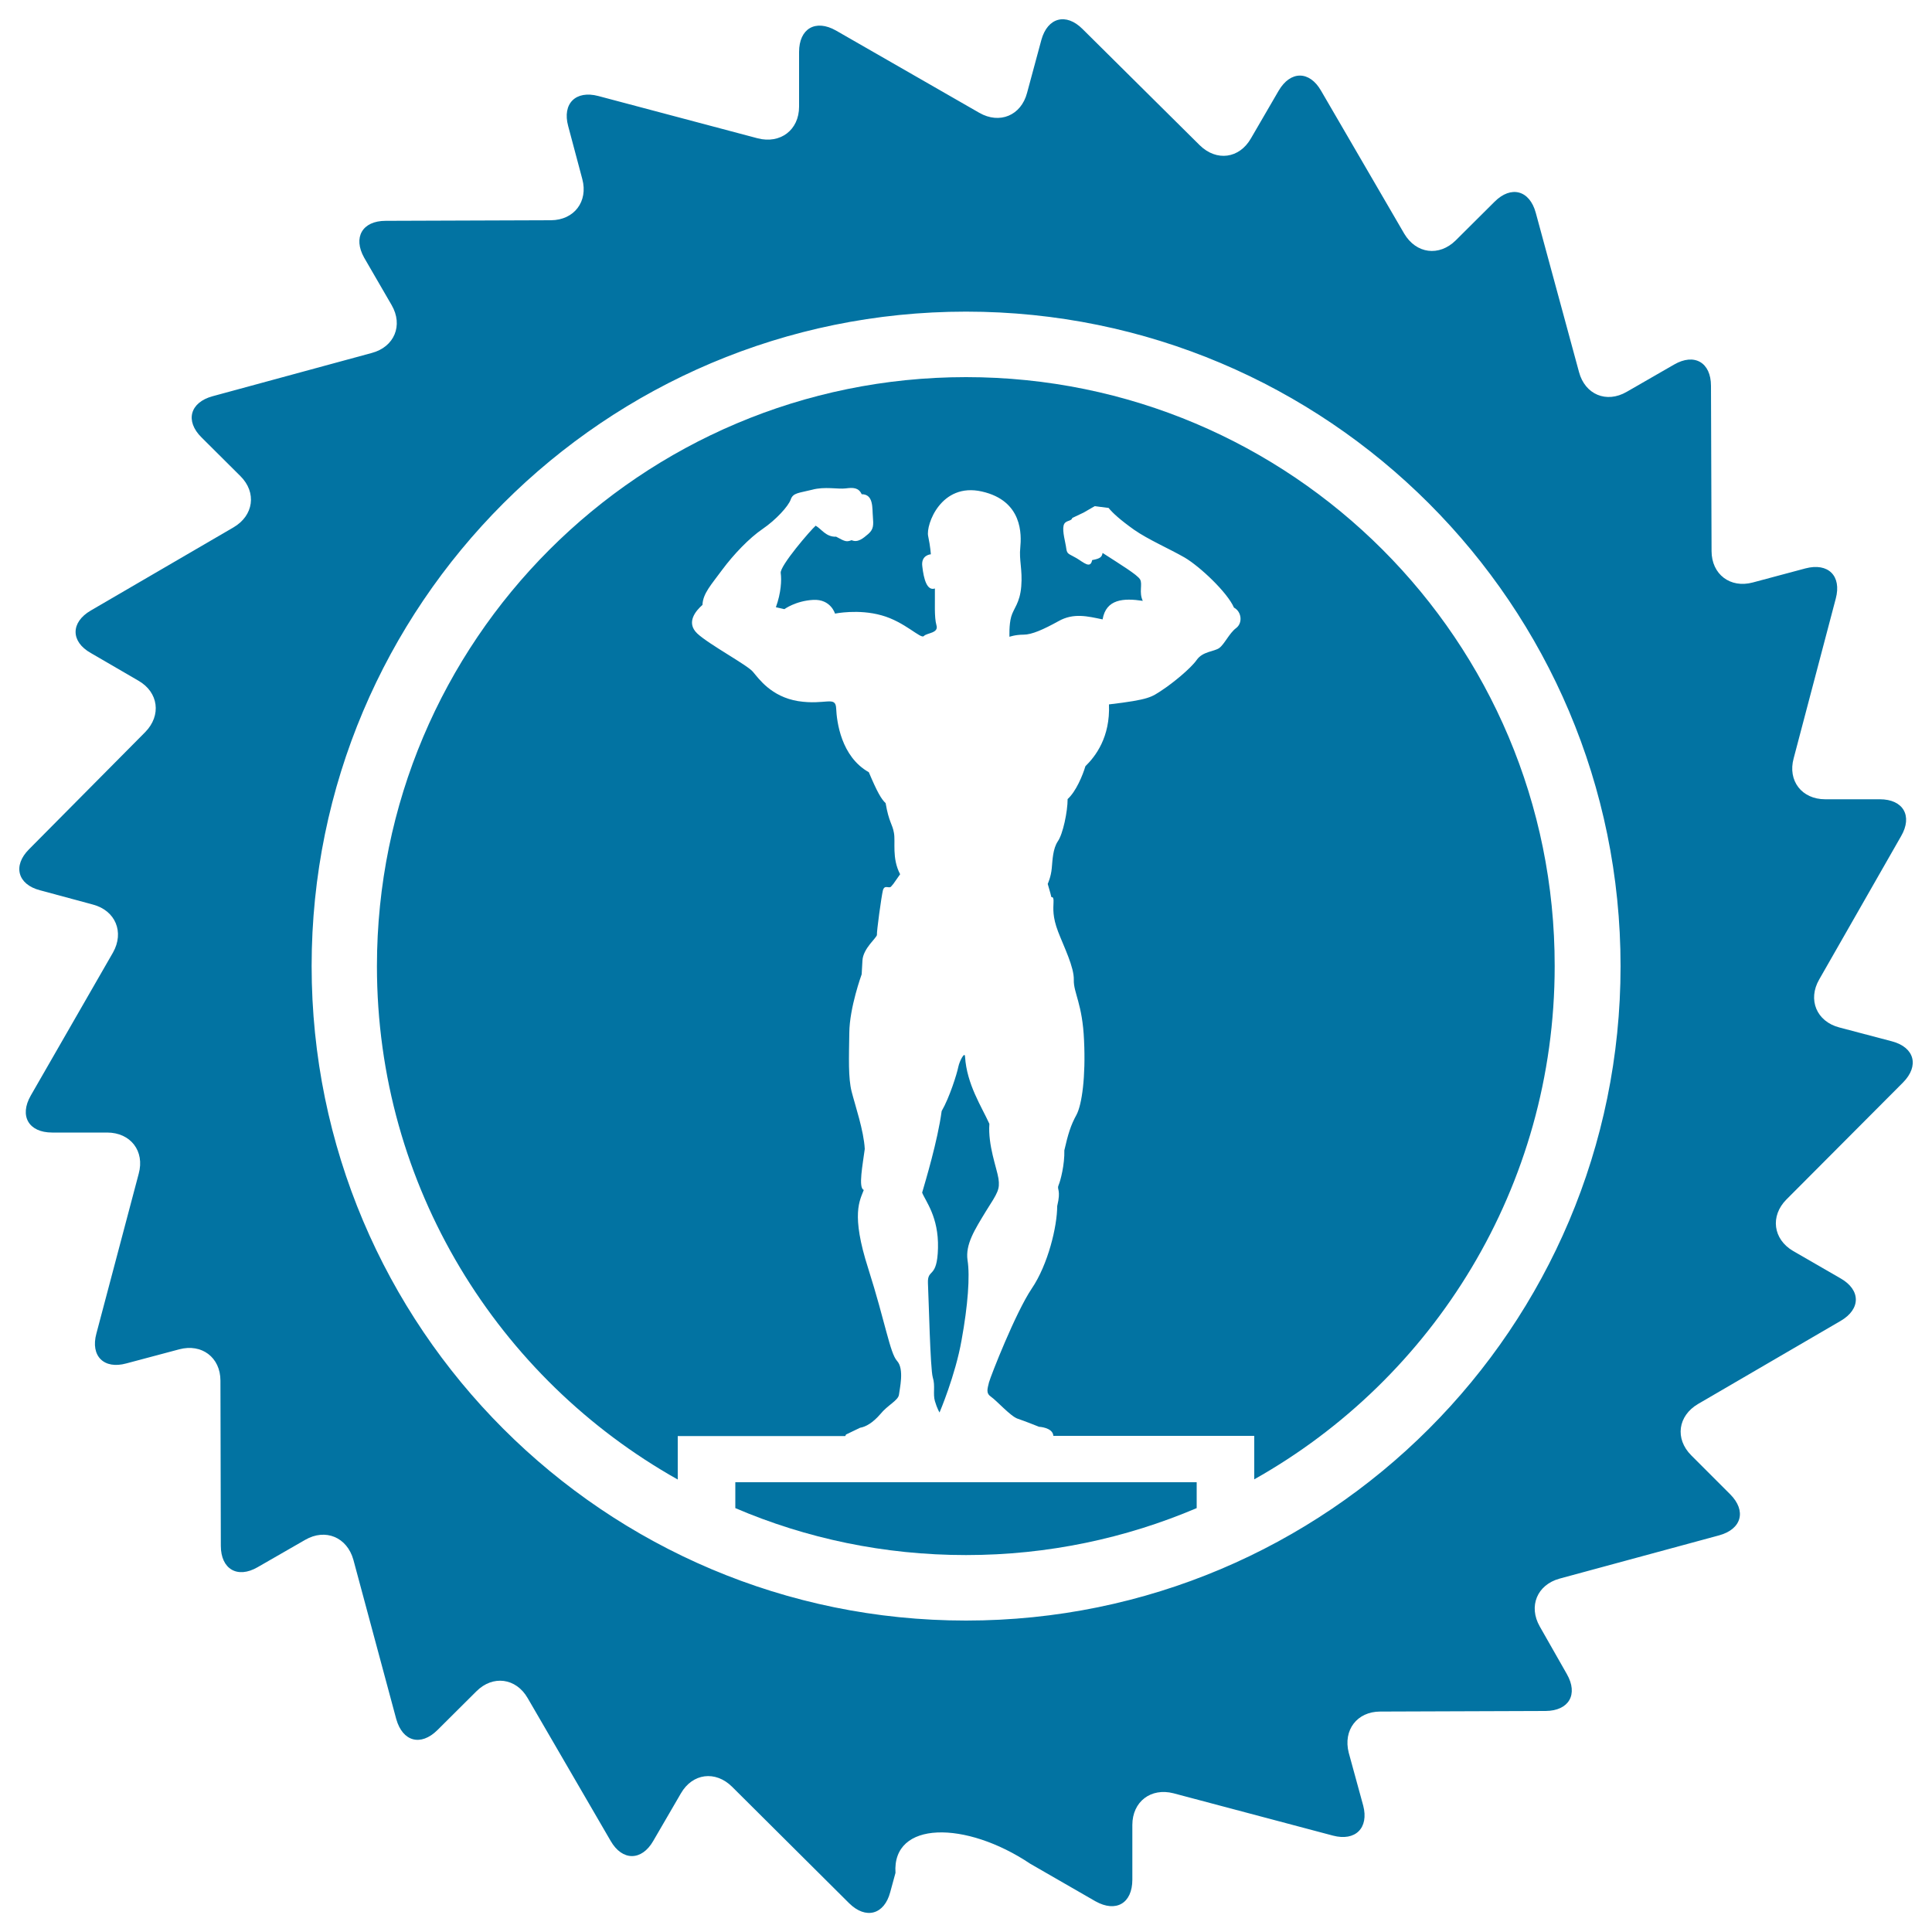
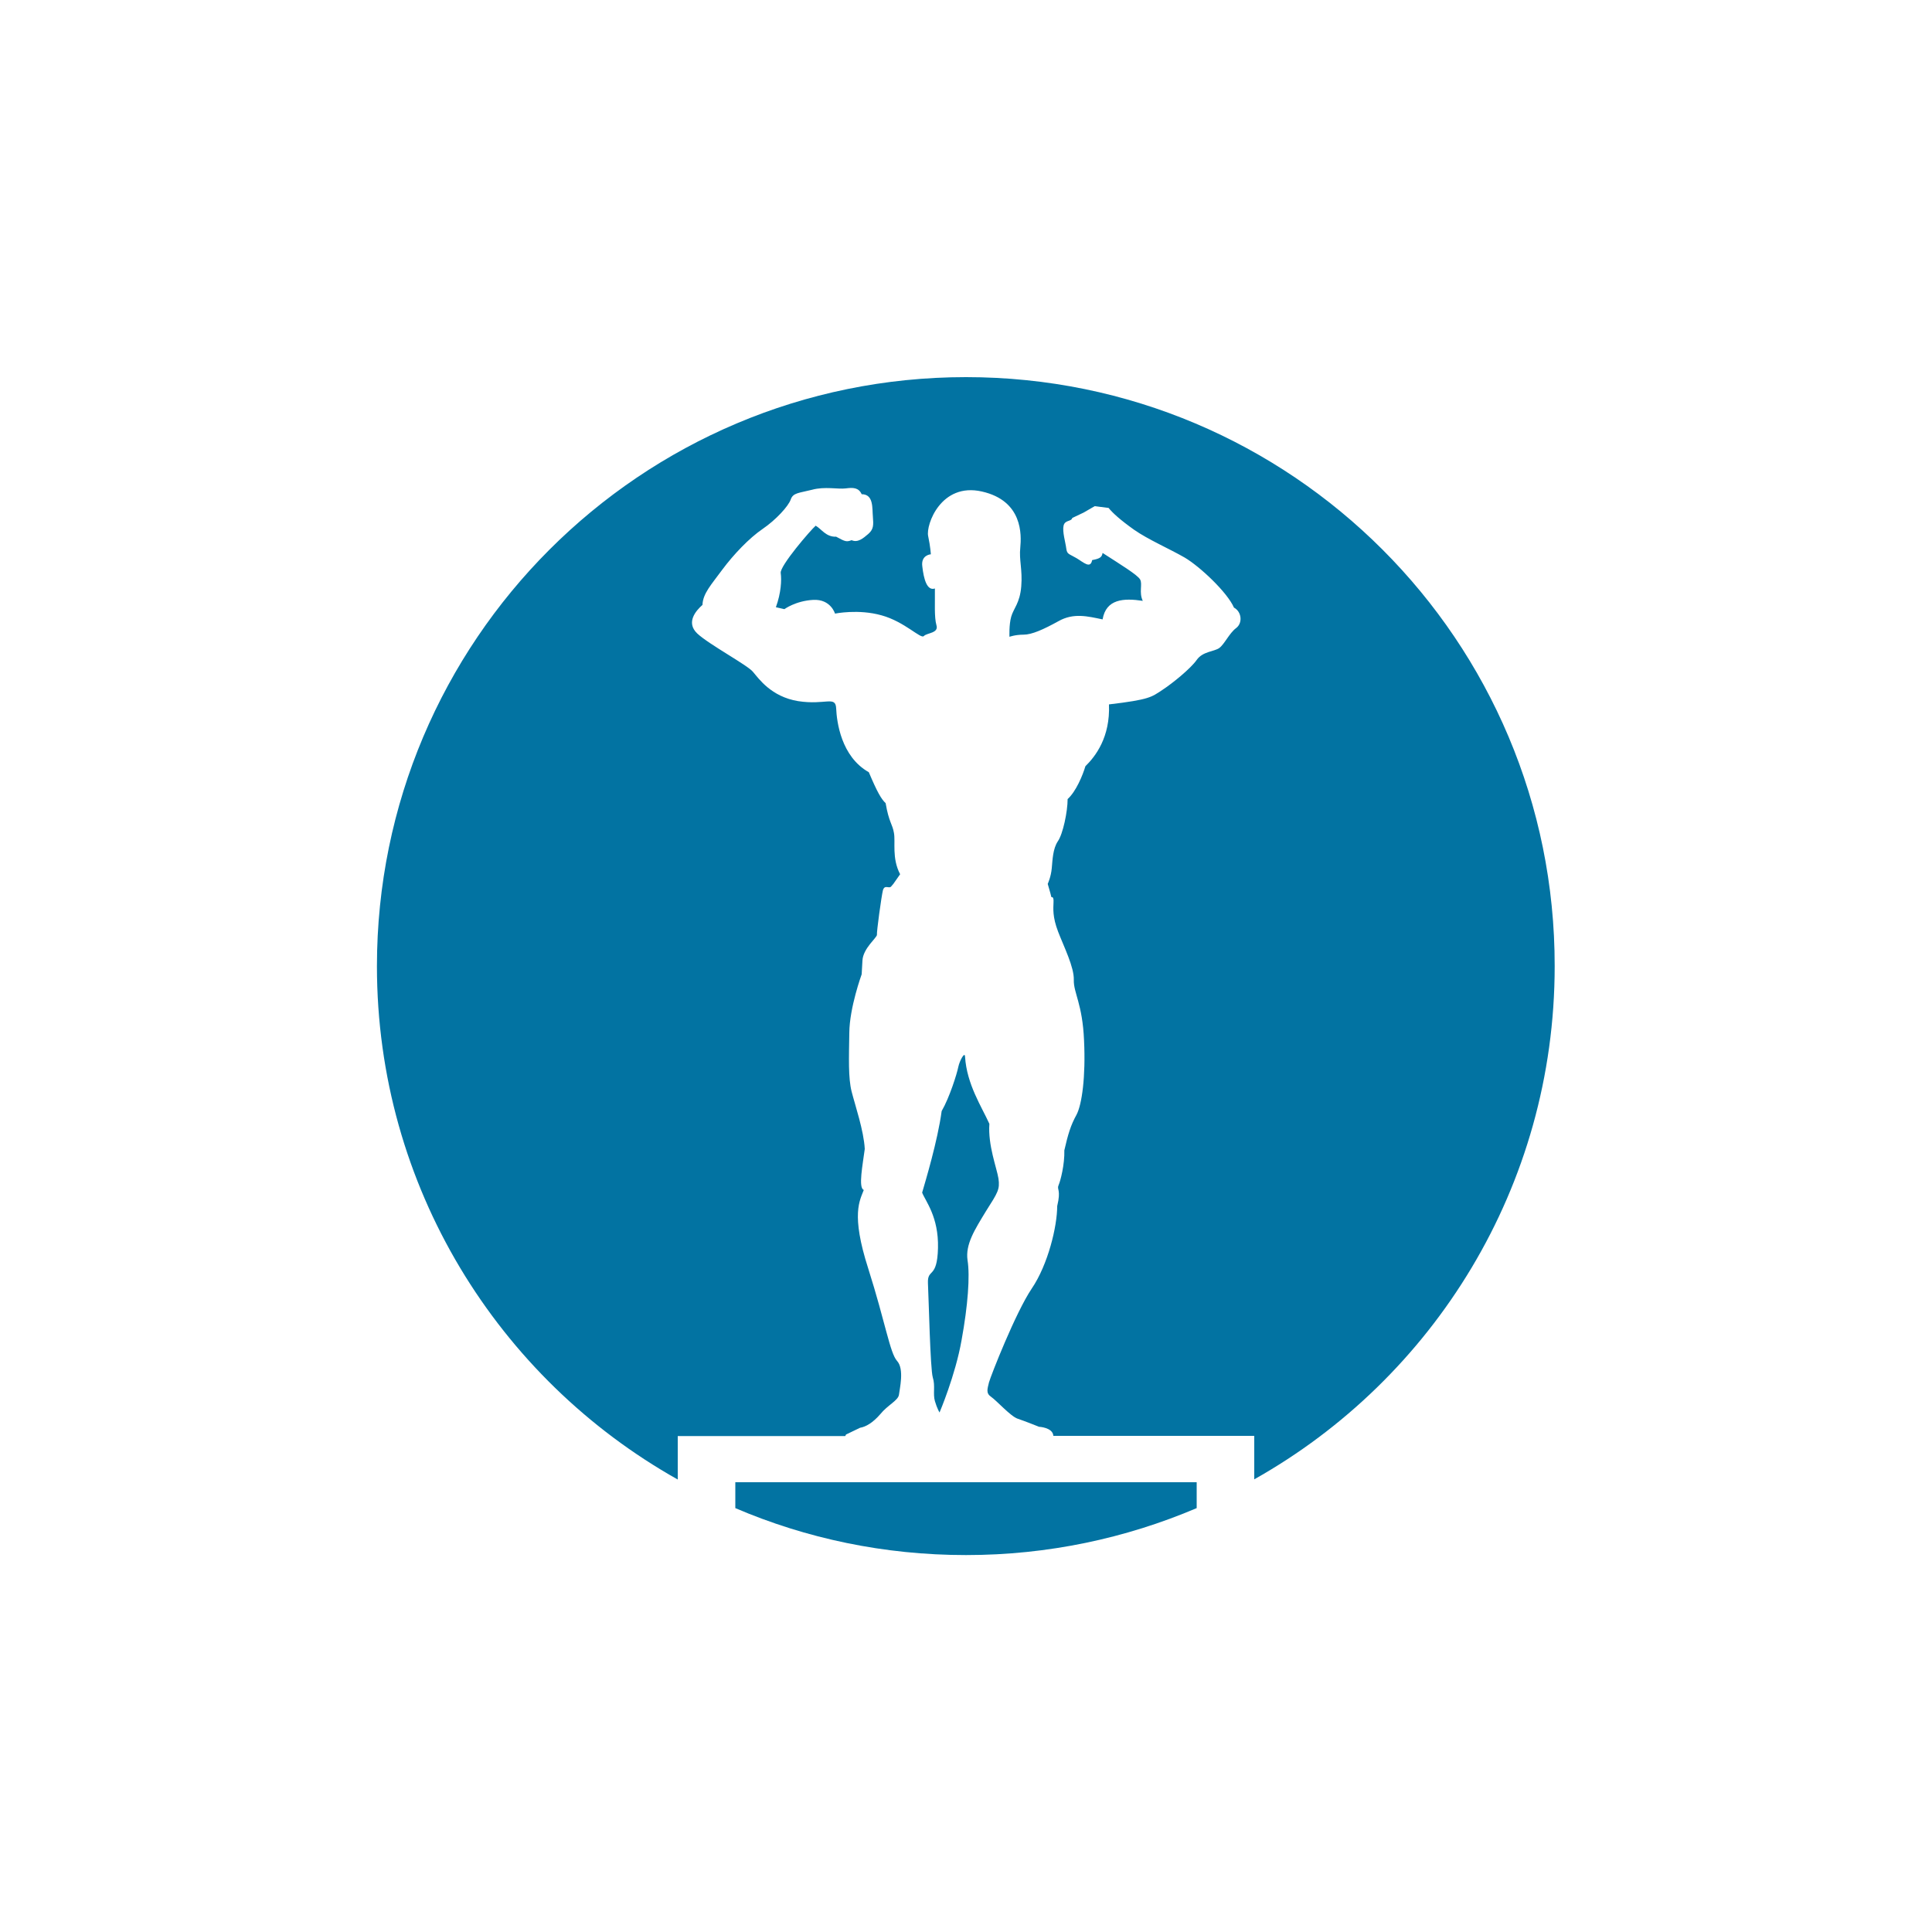
<svg xmlns="http://www.w3.org/2000/svg" viewBox="0 0 1000 1000" style="fill:#0273a2">
  <title>Gymnast Medal SVG icon</title>
  <g>
    <g>
-       <path d="M985,560.3c8.5-8.6,6-18.2-5.7-21.3l-27.3-7.2c-11.8-3.1-16.4-14.4-10.4-24.8l42.4-74.2c6.1-10.5,1.1-19.1-11-19.1l-28.3,0c-12.1,0-19.5-9.6-16.3-21.2l21.8-82.7c3.1-11.7-3.9-18.7-15.7-15.6l-27.3,7.3c-11.6,3.1-21.3-4.2-21.3-16.3l-0.3-85.5c0-12.1-8.6-17.1-19.1-11L842,202.8c-10.5,6.1-21.6,1.4-24.7-10.2l-22.4-82.5c-3.2-11.7-12.8-14.2-21.3-5.7l-20.1,20c-8.6,8.5-20.5,7-26.7-3.5l-43-73.9c-6-10.5-15.9-10.5-22,0l-14.3,24.6c-6,10.5-17.8,12.1-26.5,3.6L560.3,15c-8.5-8.5-18.1-6-21.3,5.7l-7.4,27.4c-3.1,11.7-14.2,16.3-24.7,10.3l-74.2-42.6c-10.6-6-19.1-1-19.1,11.1v28.3c0,12.1-9.7,19.4-21.4,16.4l-82.5-21.9c-11.7-3.1-18.8,3.9-15.6,15.6l7.3,27.4c3.1,11.6-4.2,21.2-16.2,21.3l-85.6,0.3c-12.1,0-17,8.6-11.1,19.1l14.2,24.5c6.1,10.5,1.4,21.7-10.3,24.8l-82.4,22.4c-11.7,3.2-14.3,12.8-5.7,21.3l20.1,20c8.6,8.5,6.9,20.5-3.6,26.6l-73.8,43c-10.5,6.1-10.5,16.1,0,22l24.6,14.3c10.5,6,12,18,3.6,26.6L15,439.6c-8.5,8.5-5.9,18.2,5.7,21.2l27.4,7.4c11.7,3.1,16.3,14.3,10.4,24.8l-42.6,74.1c-6,10.5-1.1,19.1,11.1,19.1h28.4c12.2,0,19.6,9.6,16.4,21.3l-21.9,82.7c-3.2,11.7,3.9,18.7,15.5,15.5l27.4-7.3c11.6-3.1,21.3,4.2,21.3,16.2l0.2,85.5c0,12.1,8.6,17.1,19,11.1l24.7-14.2c10.4-6,21.6-1.4,24.9,10.3l22.2,82.5c3.3,11.7,12.7,14.2,21.3,5.7l20.2-20.1c8.5-8.5,20.5-6.9,26.5,3.5l43,74c6,10.4,16,10.4,22,0l14.3-24.6c6-10.5,17.9-12,26.5-3.5l60.6,60.3c8.6,8.5,18.2,6,21.3-5.8l2.7-9.9c-1.8-27.1,36.4-27.1,69.8-4.7l33.7,19.4c10.7,6,19.1,1,19.1-11.2v-28.3c0-12.1,9.6-19.4,21.3-16.4l82.5,21.9c11.7,3.1,18.7-4,15.7-15.5l-7.5-27.4c-3-11.7,4.3-21.3,16.3-21.3l85.6-0.3c12.1-0.1,17-8.6,11-19.1L797,841.9c-6-10.5-1.4-21.6,10.2-24.8l82.6-22.4c11.7-3.2,14.3-12.7,5.7-21.3l-20.1-20.1c-8.6-8.6-6.9-20.5,3.5-26.6l73.8-43c10.5-6.1,10.5-16,0-22l-24.6-14.2c-10.4-6.1-11.9-18.1-3.5-26.6L985,560.3z M500,838.8C313,838.8,161.3,687.1,161.3,500C161.3,313,313,161.3,500,161.3c187.1,0,338.8,151.7,338.8,338.8C838.8,687.1,687.1,838.8,500,838.8z" />
      <path d="M380.6,780.6c36.7,15.7,77,24.3,119.4,24.3c42.4,0,82.7-8.7,119.4-24.3v-13.4H380.6L380.6,780.6L380.6,780.6z" />
      <path d="M516.8,610c-0.9-5.6-5.5-17.2-4.7-28.3c-4-8.9-11.7-20.4-12.6-34.8c-0.1-2.8-2.8,2-3.5,5.4c-0.7,3.5-4.5,15.7-8.6,22.8c-2.1,15.5-8.4,36.3-10.1,42.2c1.7,4.4,8.6,12.5,8.2,28.7c-0.4,16.2-5.5,10.3-5.2,18.1c0.4,7.8,1.2,44.5,2.5,48.8c1.4,4.4,0,8.5,1.1,12.3c1.1,3.8,2.4,5.9,2.4,5.9s8.2-19.2,11.4-37.4c3.3-18.1,4.4-33.2,3.1-41.4c-1.2-8.2,3.7-15.8,9.6-25.5C516.5,617.2,517.6,615.6,516.8,610z" />
      <path d="M500,195.2c-168.4,0-304.9,136.5-304.9,304.9c0,114.1,62.8,213.5,155.7,265.7v-22.5h86.7l0.4-0.8l7.3-3.5c3-0.5,6.6-2.6,10.5-7.1c3.7-4.6,9.2-7,9.6-10c0.3-2.9,2.9-13.3-1-17.5c-3.7-4.2-5.9-19.4-14.9-47.8c-9.1-28.3-4.3-35.3-2.3-40.7c-3-0.9-0.5-13.4,0.5-21.2c-0.5-9.5-5-22.6-6.8-29.7c-1.8-7.1-1.4-17.4-1.2-30.4c0.1-13.1,6.4-30.3,6.4-30.3s0-0.7,0.4-7.1c0.3-6.4,7.7-12,7.5-13.4c-0.2-1.4,2.3-19.8,3.1-23c0.9-3.1,3.1-0.7,4.2-1.9l1.2-1.4l3.5-5c-4.4-8.4-2.3-16.7-3.2-21.4c-0.8-4.7-2.6-5.4-4.3-15.4c-2.2-2-4.4-5.8-8.7-16c-14.4-8.1-16.6-26.2-16.9-33c-0.3-6.8-5.5-1.6-19.7-3.8c-14-2.3-20.4-11.7-23.4-15.2c-2.9-3.5-22.7-14.1-28.8-19.8c-6.1-5.8-0.5-12,2.7-14.8c0.2-5.9,4.5-10.4,10.3-18.3c5.8-7.8,13.9-16.3,20.8-21c6.9-4.7,13.4-11.8,14.6-15.3c1.2-3.5,4.3-3.3,11-5c6.5-1.8,13.5-0.2,17.4-0.7c3.8-0.5,6.7-0.5,8.3,3c6.3,0,5.4,7.4,5.8,11.6c0.3,4.2,0.5,6.4-2.3,8.9c-2.8,2.4-5.5,4.7-8.7,3.3c-2.6,0.9-3.1,0.9-8-1.8c-5.3,0.2-7.6-4-10.6-5.7c-2.4,2-18.7,20.9-18.1,24.5c0.5,3.7,0.2,10.2-2.5,17.7l4.4,1c0,0,5.8-4.3,14.9-4.8c9.1-0.5,11.3,7.1,11.3,7.1s12.1-2.5,24.1,0.9c12,3.3,20.4,12.5,21.9,10.7c1.6-1.7,7.8-1.4,6.5-5.6c-1.2-4.2-0.7-11.6-0.8-19c-4.2,1.4-5.8-5.2-6.5-11.3c-0.9-6.1,4.4-6.4,4.4-6.4s-0.2-3.8-1.4-9.5c-1.2-5.7,6.6-27.8,27.8-23c21.3,4.8,20.5,22.6,19.9,29c-0.7,6.4,1.2,11.5,0.5,20.1c-0.7,8.7-4,11.4-5.2,15.7c-1.2,4.2-0.9,10.4-0.9,10.4s3-1.1,7.3-1.1c4.3,0,10.3-2.7,18.1-7c7.8-4.4,15.1-2.5,22.8-0.9c1.8-10.6,10.9-11.1,20.8-9.6c-2.1-4.4,0-8.7-1.4-11.1c-1.4-2.4-10.1-7.7-19.4-13.7c-0.4,2.1-1.1,2.9-5.4,3.7c-0.9,4.7-4.4,1.2-8.1-1c-3.9-2.3-4.9-1.9-5.3-5c-0.4-3.2-2.1-8.7-1.4-11.8c0.7-3.1,4-2,4.5-4l5.9-2.8l5.7-3.3l7.2,0.9c2.1,2.6,5.9,6.1,13.2,11.3c7.3,5.1,18.4,9.9,26.2,14.4c7.8,4.6,22,17.9,25.5,25.9c4,2.1,4.6,8,1.1,10.6c-3.5,2.6-6,8.3-8.7,10.3c-2.6,1.9-8.6,1.7-11.7,6.2c-3.2,4.5-12.4,12-17.9,15.6c-5.5,3.6-6.4,4.9-27.5,7.4c0.7,17-7,26.9-12.2,32c-1.4,4.7-4.8,13-9.2,17c0,6.4-2.4,18.1-5.1,21.9c-2.5,3.8-2.7,9.3-3.1,13.8c-0.4,4.6-2.1,8.2-2.1,8.2l1.4,4.9l0.5,2c0,0,1.3-0.7,1.1,2.6c-0.1,3.3-0.6,7.5,2.4,15.3c3,7.8,8.3,18.3,8.1,24.9c-0.2,6.6,4.5,12.4,5.3,31.3c0.9,18.9-1.1,33.2-3.9,38.5c-3,5.4-4.4,10.1-6.3,18.4c0.2,7.4-2,15.8-3,18.1c-1,2.3,1.4,2.1-0.7,10.8c0,10.4-4.7,30.2-13.2,42.7c-8.4,12.5-21.2,45.2-22.1,48.5c-0.8,3.4-1.7,5.6,1.1,7.5c2.8,1.9,10.1,10.1,13.7,11.3c3.6,1.2,11.1,4.2,11.1,4.2s6.9,0.3,7.4,4.5v0.2h104v22.5c92.7-52.1,155.5-151.5,155.5-265.6C804.9,331.6,668.4,195.2,500,195.2z" />
    </g>
  </g>
</svg>